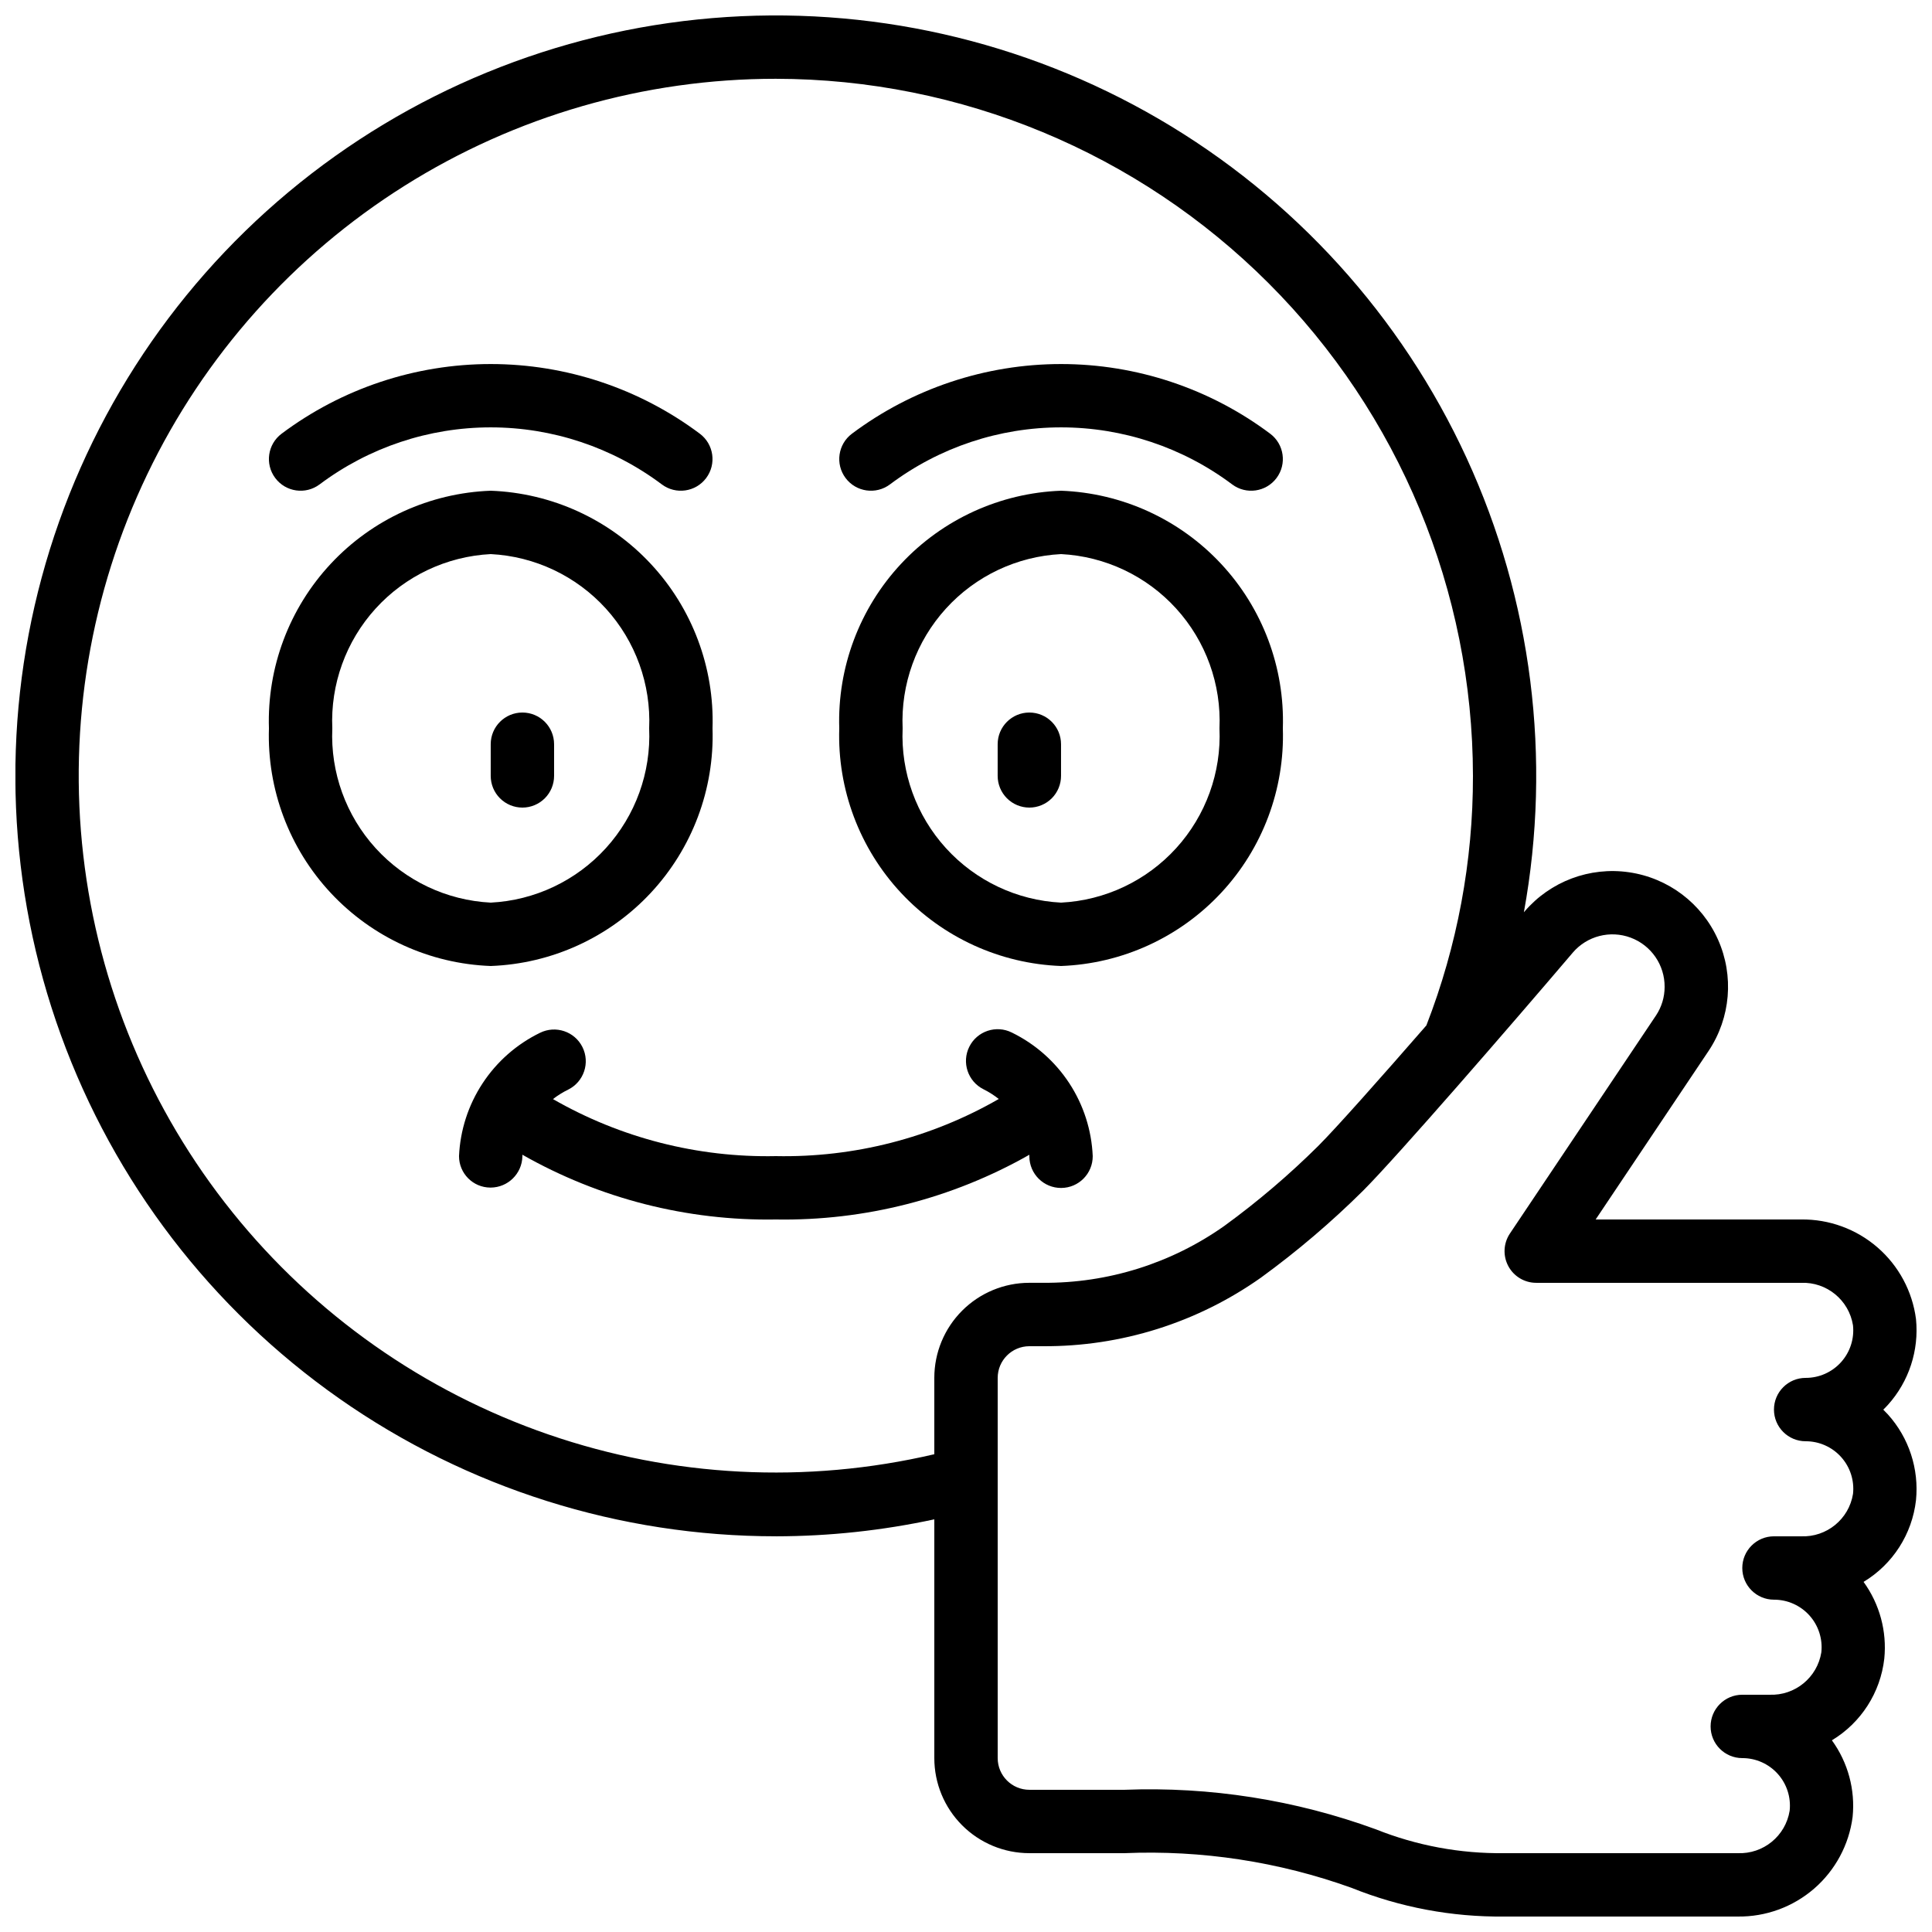
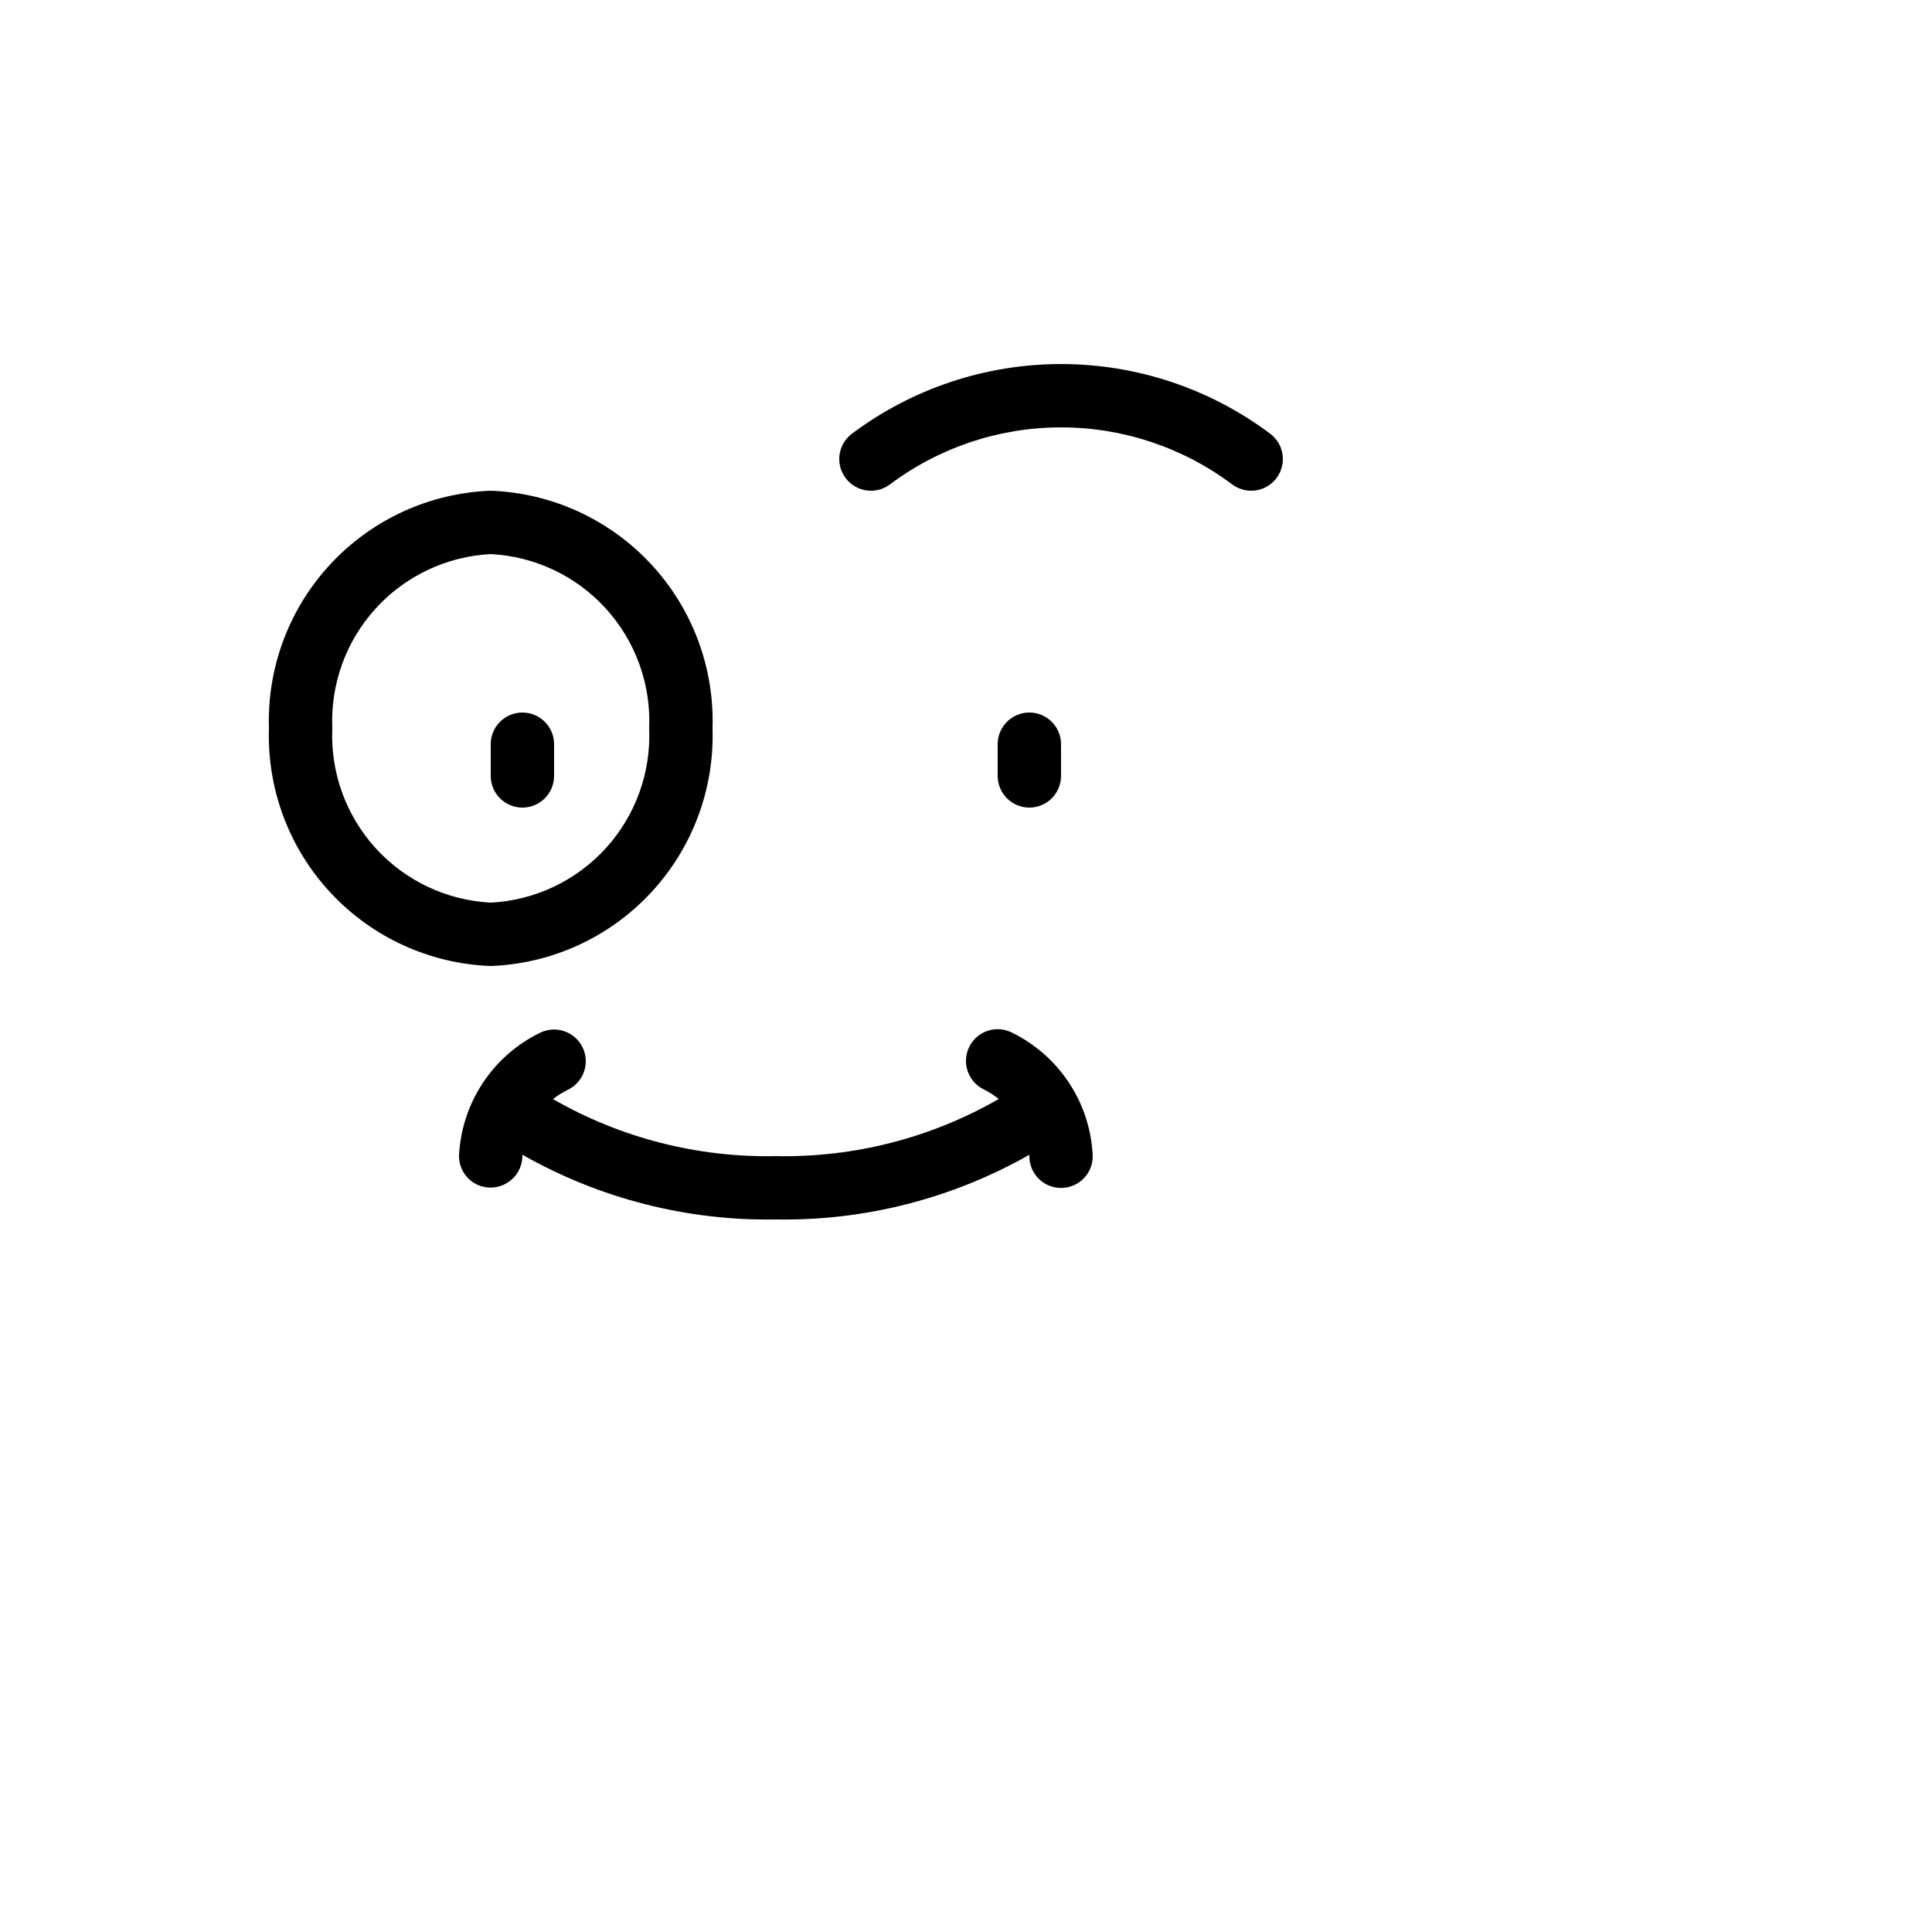
<svg xmlns="http://www.w3.org/2000/svg" width="800px" height="800px" version="1.1" viewBox="144 144 512 512">
  <defs>
    <clipPath id="a">
-       <path d="m148.09 148.09h503.81v503.81h-503.81z" />
-     </clipPath>
+       </clipPath>
  </defs>
  <g clip-path="url(#a)">
    <path d="m349.62 551.14c14.113-0.02 28.188-1.527 41.984-4.5v63.277c0 6.684 2.652 13.09 7.379 17.812 4.723 4.727 11.129 7.379 17.812 7.379h25.191c20.465-0.859 40.902 2.258 60.18 9.188 12.859 5.176 26.617 7.762 40.48 7.606h61.875c7.426 0.098 14.625-2.535 20.238-7.394 5.609-4.863 9.242-11.617 10.199-18.98 0.734-7.219-1.223-14.457-5.488-20.328 7.742-4.668 12.875-12.668 13.887-21.656 0.723-7.219-1.234-14.453-5.492-20.328 7.738-4.668 12.871-12.664 13.891-21.645 0.832-8.289-1.867-16.543-7.441-22.73-0.395-0.43-0.84-0.84-1.227-1.27 0.418-0.41 0.84-0.84 1.227-1.27v0.004c5.574-6.195 8.273-14.449 7.441-22.742-0.957-7.363-4.586-14.121-10.199-18.984-5.609-4.867-12.816-7.5-20.242-7.406h-54.453l29.953-44.703c5.824-8.75 6.758-19.879 2.469-29.477-4.285-9.602-13.191-16.332-23.594-17.836-10.406-1.508-20.855 2.426-27.688 10.418l-0.16 0.191c7.43-40.734 2.129-82.773-15.18-120.39-17.312-37.617-45.789-68.988-81.559-89.848-35.77-20.859-77.098-30.195-118.36-26.73-41.266 3.461-80.461 19.547-112.25 46.074-31.797 26.527-54.648 62.203-65.449 102.18-10.801 39.973-9.027 82.305 5.086 121.23 14.109 38.93 39.867 72.566 73.773 96.34 33.906 23.77 74.312 36.52 115.72 36.512zm211.17-154.67c3.773-4.426 9.91-6.016 15.355-3.984 5.449 2.035 9.043 7.254 8.996 13.07 0 2.688-0.797 5.316-2.285 7.555l-38.699 57.762c-1.738 2.578-1.91 5.906-0.445 8.648 1.461 2.742 4.32 4.453 7.43 4.441h70.191c6.762-0.258 12.652 4.57 13.727 11.254 0.383 3.559-0.766 7.109-3.16 9.77-2.394 2.66-5.805 4.176-9.383 4.168-4.641 0-8.398 3.762-8.398 8.398 0 4.637 3.758 8.395 8.398 8.395 3.578-0.008 6.992 1.508 9.387 4.168 2.398 2.66 3.547 6.215 3.164 9.773-1.074 6.691-6.981 11.523-13.754 11.25h-7.195c-4.637 0-8.395 3.762-8.395 8.398 0 4.637 3.758 8.395 8.395 8.395 3.578-0.008 6.992 1.508 9.391 4.168 2.394 2.66 3.543 6.215 3.164 9.773-1.07 6.691-6.981 11.527-13.754 11.25h-7.195c-4.641 0-8.398 3.762-8.398 8.398 0 4.637 3.758 8.395 8.398 8.395 3.578-0.008 6.992 1.508 9.387 4.168 2.394 2.66 3.547 6.211 3.164 9.773-1.074 6.691-6.981 11.523-13.754 11.25h-61.875c-11.652 0.152-23.223-1.996-34.043-6.324-21.312-7.785-43.941-11.344-66.617-10.469h-25.191c-4.637 0-8.398-3.762-8.398-8.398v-100.76c0-4.637 3.762-8.395 8.398-8.395h3.609c20.691 0.121 40.898-6.242 57.789-18.195 9.594-6.984 18.645-14.691 27.07-23.051 9.109-9.137 38.895-43.504 55.527-63.043zm-211.17-231.59c48.977 0.055 95.93 19.535 130.56 54.168 34.633 34.633 54.113 81.586 54.168 130.56 0.035 22.625-4.152 45.055-12.344 66.141-12.293 14.113-23.812 27.078-28.551 31.832h0.004c-7.789 7.734-16.152 14.863-25.023 21.32-14.043 9.918-30.84 15.184-48.031 15.055h-3.609c-6.684 0-13.09 2.656-17.812 7.379-4.727 4.727-7.379 11.133-7.379 17.812v20.238c-33.91 7.93-69.367 6.113-102.29-5.246-32.918-11.355-61.957-31.789-83.762-58.941-21.809-27.148-35.492-59.914-39.477-94.508s1.895-69.613 16.957-101.01c15.059-31.395 38.691-57.895 68.168-76.438 29.477-18.547 63.594-28.379 98.418-28.363z" />
  </g>
-   <path d="m425.19 400c16.133-0.594 31.375-7.555 42.391-19.355s16.906-27.488 16.387-43.621c0.52-16.137-5.371-31.82-16.387-43.621-11.016-11.805-26.258-18.762-42.391-19.355-16.133 0.594-31.371 7.551-42.387 19.355-11.016 11.801-16.91 27.484-16.391 43.621-0.52 16.133 5.375 31.82 16.391 43.621s26.254 18.762 42.387 19.355zm0-109.16c11.68 0.598 22.648 5.785 30.512 14.438 7.867 8.652 11.988 20.062 11.473 31.746 0.516 11.68-3.606 23.09-11.473 31.742-7.863 8.652-18.832 13.844-30.512 14.438-11.676-0.594-22.645-5.785-30.508-14.438-7.867-8.652-11.992-20.062-11.477-31.742-0.516-11.684 3.609-23.094 11.477-31.746 7.863-8.652 18.832-13.84 30.508-14.438z" />
  <path d="m274.05 400c16.133-0.594 31.375-7.555 42.387-19.355 11.016-11.801 16.91-27.488 16.391-43.621 0.52-16.137-5.375-31.82-16.391-43.621-11.012-11.805-26.254-18.762-42.387-19.355-16.133 0.594-31.375 7.551-42.391 19.355-11.016 11.801-16.906 27.484-16.387 43.621-0.52 16.133 5.371 31.82 16.387 43.621s26.258 18.762 42.391 19.355zm0-109.16c11.676 0.598 22.645 5.785 30.512 14.438 7.863 8.652 11.988 20.062 11.473 31.746 0.516 11.68-3.609 23.09-11.473 31.742-7.867 8.652-18.836 13.844-30.512 14.438-11.68-0.594-22.645-5.785-30.512-14.438-7.863-8.652-11.988-20.062-11.473-31.742-0.516-11.684 3.609-23.094 11.473-31.746 7.867-8.652 18.832-13.84 30.512-14.438z" />
  <path d="m294.59 432.75c4.148-2.074 5.836-7.117 3.762-11.27-2.074-4.148-7.117-5.832-11.27-3.762-6.18 3.016-11.43 7.641-15.203 13.391-3.773 5.746-5.926 12.406-6.234 19.273 0 4.59 3.707 8.316 8.297 8.34h0.102c4.566-0.027 8.289-3.68 8.395-8.246v-0.461c20.453 11.625 43.652 17.555 67.176 17.16 23.523 0.395 46.723-5.527 67.176-17.152v0.445c0.023 4.637 3.801 8.375 8.438 8.352 4.637-0.02 8.379-3.801 8.355-8.438-0.293-6.883-2.441-13.559-6.215-19.324-3.773-5.762-9.031-10.398-15.223-13.422-4.148-2.074-9.195-0.391-11.27 3.762-2.07 4.148-0.387 9.195 3.762 11.27 1.438 0.715 2.793 1.578 4.047 2.574-17.945 10.324-38.371 15.559-59.07 15.141-20.699 0.426-41.121-4.801-59.07-15.113 1.258-0.977 2.613-1.82 4.047-2.519z" />
-   <path d="m228.7 272.37c13.082-9.812 28.992-15.113 45.344-15.113s32.262 5.301 45.344 15.113c3.707 2.781 8.973 2.031 11.754-1.68s2.031-8.973-1.68-11.754c-15.992-11.984-35.438-18.461-55.418-18.461-19.984 0-39.43 6.477-55.418 18.461-3.711 2.781-4.465 8.043-1.68 11.754 2.781 3.711 8.043 4.461 11.754 1.68z" />
  <path d="m379.85 272.37c13.078-9.812 28.988-15.113 45.34-15.113s32.262 5.301 45.344 15.113c3.711 2.781 8.973 2.031 11.758-1.68 2.781-3.711 2.027-8.973-1.68-11.754-15.992-11.984-35.438-18.461-55.422-18.461-19.98 0-39.426 6.477-55.418 18.461-3.711 2.781-4.461 8.043-1.68 11.754s8.047 4.461 11.758 1.68z" />
  <path d="m282.44 358.02c2.231 0 4.363-0.887 5.938-2.461 1.578-1.574 2.461-3.711 2.461-5.938v-8.395c0-4.641-3.758-8.398-8.398-8.398-4.637 0-8.395 3.758-8.395 8.398v8.398-0.004c0 2.227 0.883 4.363 2.457 5.938 1.578 1.574 3.711 2.461 5.938 2.461z" />
  <path d="m416.79 358.02c2.227 0 4.363-0.887 5.938-2.461 1.574-1.574 2.457-3.711 2.457-5.938v-8.395c0-4.641-3.758-8.398-8.395-8.398s-8.398 3.758-8.398 8.398v8.398-0.004c0 2.227 0.887 4.363 2.461 5.938 1.574 1.574 3.711 2.461 5.938 2.461z" />
</svg>